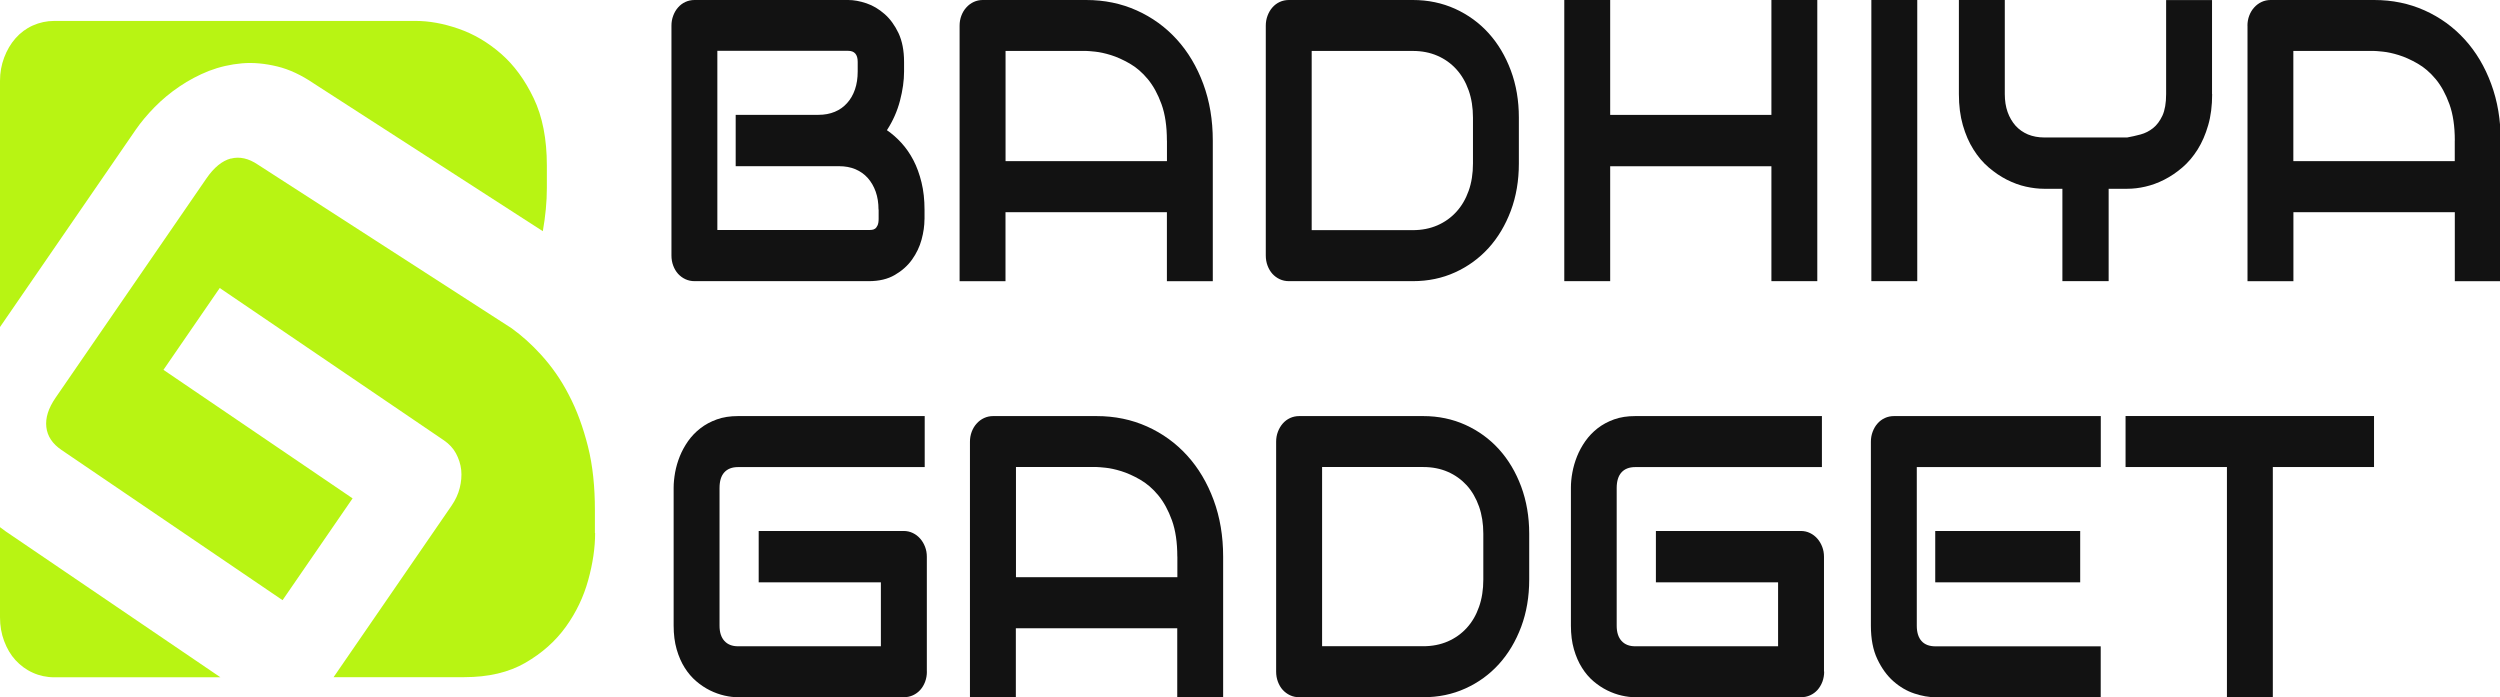
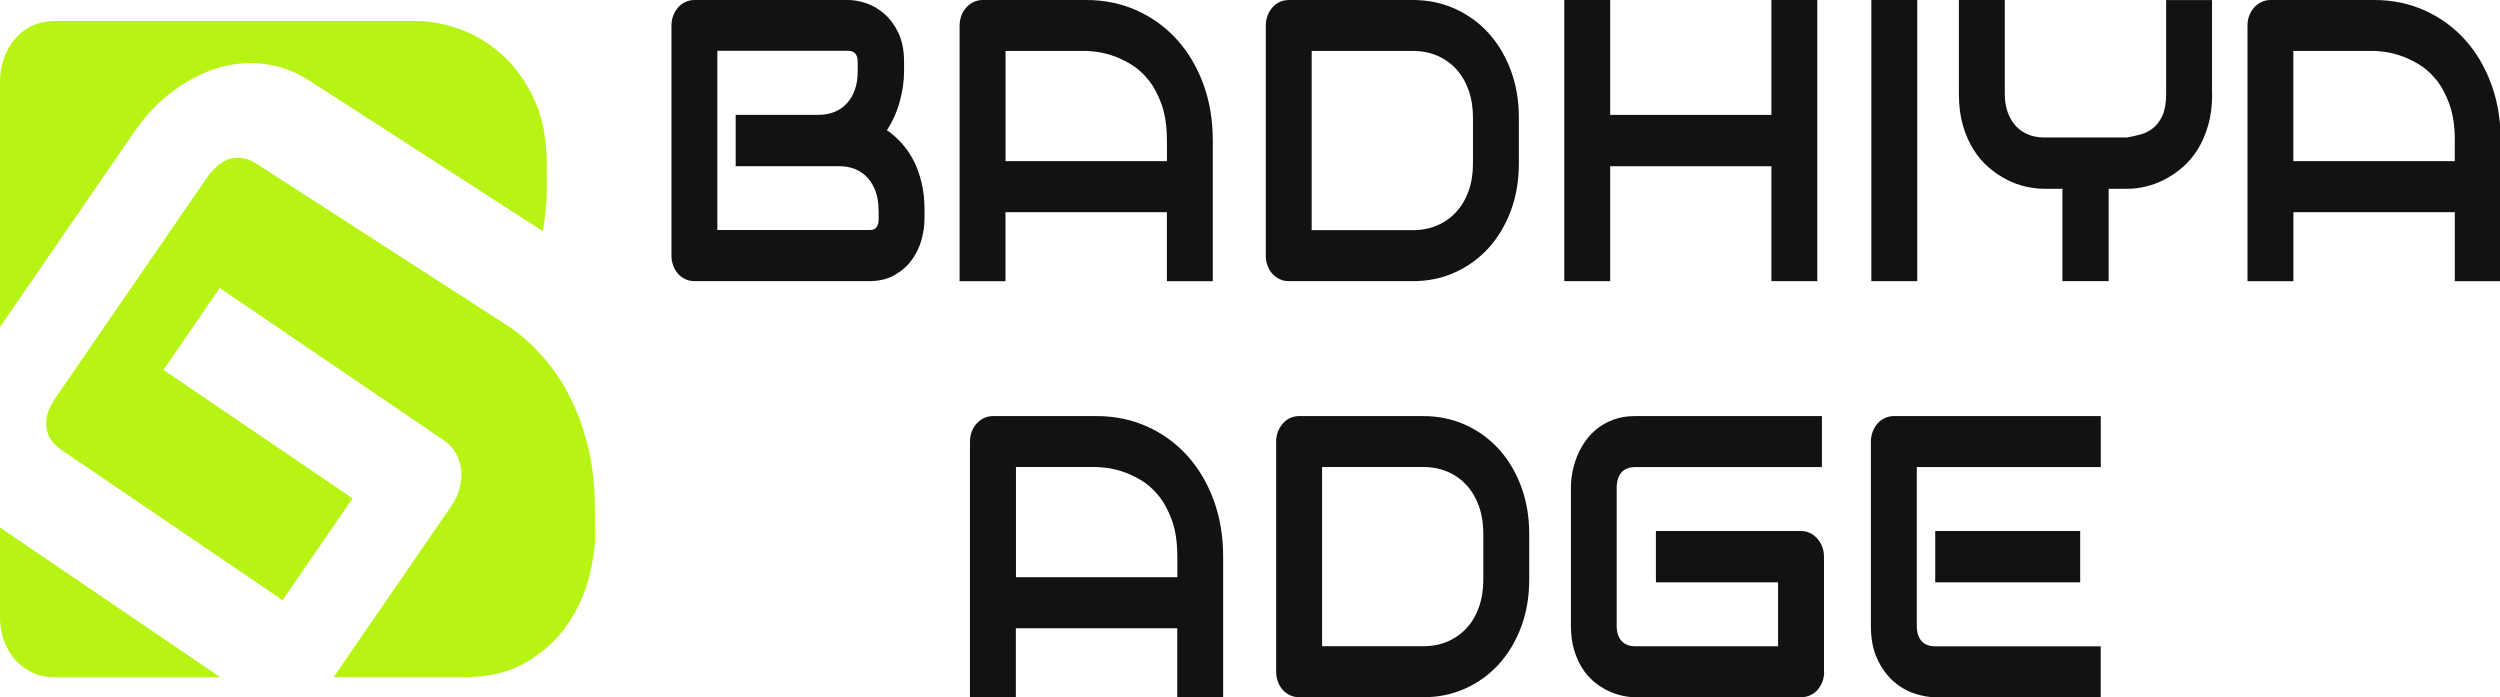
<svg xmlns="http://www.w3.org/2000/svg" width="1434" height="400" viewBox="0 0 1434 400" fill="none">
  <g clip-path="url(#clip0_355_361)">
    <path d="M530.275 125.841C530.275 129.435 529.732 133.3 528.613 137.435C527.493 141.571 525.661 145.368 523.151 148.894C520.641 152.42 517.316 155.369 513.279 157.708C509.242 160.081 504.255 161.268 498.386 161.268H398.409C396.51 161.268 394.745 160.895 393.151 160.149C391.522 159.403 390.132 158.352 388.944 157.064C387.757 155.742 386.841 154.183 386.163 152.386C385.484 150.589 385.145 148.623 385.145 146.521V14.713C385.145 12.679 385.484 10.781 386.163 8.984C386.841 7.187 387.757 5.594 388.944 4.272C390.132 2.916 391.522 1.865 393.151 1.119C394.779 0.373 396.544 0 398.409 0H486.546C489.769 0 493.263 0.644 496.995 1.899C500.726 3.153 504.153 5.221 507.376 8.035C510.599 10.849 513.245 14.51 515.382 18.985C517.485 23.494 518.571 28.986 518.571 35.529V41.054C518.571 46.241 517.791 51.801 516.23 57.768C514.67 63.734 512.193 69.362 508.733 74.684C511.718 76.718 514.5 79.159 517.078 82.007C519.691 84.855 521.964 88.143 523.931 91.906C525.899 95.669 527.425 99.907 528.579 104.619C529.732 109.331 530.309 114.552 530.309 120.248V125.875L530.275 125.841ZM503.916 120.214C503.916 116.383 503.373 112.959 502.287 109.908C501.202 106.857 499.675 104.28 497.741 102.077C495.774 99.907 493.433 98.246 490.651 97.059C487.869 95.906 484.782 95.33 481.321 95.33H421.987V65.87H469.482C472.942 65.87 476.029 65.294 478.811 64.141C481.593 62.989 483.934 61.327 485.902 59.124C487.869 56.954 489.362 54.344 490.413 51.292C491.465 48.241 491.974 44.817 491.974 40.987V35.461C491.974 31.257 490.142 29.155 486.512 29.155H411.47V131.943H498.386C498.861 131.943 499.437 131.909 500.116 131.842C500.794 131.774 501.405 131.537 501.948 131.164C502.491 130.791 502.965 130.147 503.373 129.265C503.78 128.35 503.983 127.129 503.983 125.57V120.18L503.916 120.214Z" fill="#121212" />
    <path d="M550.426 14.713C550.426 12.679 550.766 10.781 551.444 8.984C552.123 7.187 553.072 5.594 554.294 4.272C555.515 2.916 556.906 1.865 558.534 1.119C560.163 0.373 561.893 0 563.691 0H623.025C633.508 0 643.143 2 651.997 5.967C660.852 9.933 668.519 15.493 674.999 22.612C681.478 29.732 686.533 38.241 690.197 48.14C693.861 58.039 695.659 68.887 695.659 80.651V161.302H669.333V121.705H576.752V161.302H550.426V14.747V14.713ZM669.333 80.617C669.333 72.447 668.315 65.497 666.246 59.768C664.176 54.038 661.564 49.258 658.409 45.428C655.254 41.597 651.76 38.613 647.994 36.444C644.194 34.274 640.599 32.647 637.206 31.596C633.78 30.545 630.794 29.901 628.182 29.63C625.57 29.359 623.874 29.223 623.059 29.223H576.786V92.415H669.367V80.617H669.333Z" fill="#121212" />
    <path d="M871.22 93.771C871.22 103.602 869.693 112.62 866.606 120.892C863.519 129.13 859.278 136.249 853.884 142.215C848.456 148.182 842.044 152.86 834.649 156.217C827.219 159.607 819.145 161.268 810.426 161.268H739.32C737.42 161.268 735.656 160.895 734.061 160.149C732.433 159.403 731.042 158.352 729.855 157.064C728.667 155.742 727.752 154.183 727.073 152.386C726.395 150.589 726.055 148.623 726.055 146.521V14.713C726.055 12.679 726.395 10.781 727.073 8.984C727.752 7.187 728.667 5.594 729.855 4.272C731.042 2.916 732.433 1.865 734.061 1.119C735.69 0.373 737.454 0 739.32 0H810.426C819.145 0 827.185 1.695 834.649 5.051C842.078 8.442 848.49 13.086 853.884 19.053C859.278 25.019 863.519 32.139 866.606 40.41C869.693 48.682 871.22 57.7 871.22 67.463V93.771ZM844.894 67.463C844.894 61.768 844.08 56.547 842.417 51.835C840.755 47.123 838.414 43.089 835.361 39.732C832.308 36.376 828.712 33.8 824.471 31.969C820.264 30.138 815.549 29.223 810.426 29.223H752.381V132.011H810.426C815.549 132.011 820.231 131.096 824.471 129.265C828.678 127.434 832.308 124.858 835.361 121.502C838.414 118.18 840.755 114.145 842.417 109.467C844.08 104.789 844.894 99.568 844.894 93.771V67.463Z" fill="#121212" />
    <path d="M923.599 65.904H1016.08V0H1042.4V161.268H1016.08V95.364H923.599V161.268H897.274V0H923.599V65.904Z" fill="#121212" />
    <path d="M1099.74 161.268H1073.41V0H1099.74V161.268Z" fill="#121212" />
    <path d="M1268.89 53.971C1268.89 60.649 1268.14 66.616 1266.61 71.837C1265.09 77.091 1263.09 81.702 1260.57 85.736C1258.06 89.737 1255.15 93.194 1251.82 96.042C1248.5 98.89 1245.04 101.229 1241.44 103.06C1237.85 104.89 1234.22 106.212 1230.55 107.06C1226.89 107.907 1223.43 108.28 1220.17 108.28H1209.52V161.268H1182.99V108.28H1172.44C1169.22 108.28 1165.75 107.874 1162.06 107.06C1158.36 106.246 1154.73 104.89 1151.1 103.06C1147.5 101.229 1144.04 98.89 1140.72 96.042C1137.39 93.194 1134.48 89.77 1131.97 85.736C1129.42 81.736 1127.42 77.091 1125.89 71.803C1124.37 66.514 1123.62 60.581 1123.62 53.971V0H1149.95V53.971C1149.95 57.802 1150.49 61.226 1151.57 64.277C1152.66 67.328 1154.19 69.904 1156.12 72.108C1158.09 74.278 1160.46 75.939 1163.24 77.125C1166.06 78.278 1169.18 78.854 1172.61 78.854H1220.14C1222.65 78.413 1225.19 77.837 1227.84 77.125C1230.48 76.413 1232.86 75.193 1235.03 73.464C1237.2 71.735 1238.96 69.328 1240.39 66.277C1241.78 63.192 1242.49 59.124 1242.49 54.005V0.034H1268.82V54.005L1268.89 53.971Z" fill="#121212" />
    <path d="M1289.14 14.713C1289.14 12.679 1289.48 10.781 1290.16 8.984C1290.84 7.187 1291.79 5.594 1293.01 4.272C1294.23 2.916 1295.65 1.865 1297.25 1.119C1298.88 0.373 1300.61 0 1302.44 0H1361.77C1372.26 0 1381.89 2 1390.74 5.967C1399.6 9.933 1407.27 15.493 1413.75 22.612C1420.23 29.732 1425.31 38.241 1428.94 48.14C1432.61 58.039 1434.41 68.887 1434.41 80.651V161.302H1408.08V121.705H1315.5V161.302H1289.17V14.747L1289.14 14.713ZM1408.08 80.617C1408.08 72.447 1407.06 65.497 1404.99 59.768C1402.92 54.038 1400.31 49.258 1397.16 45.428C1393.97 41.597 1390.51 38.613 1386.71 36.444C1382.94 34.274 1379.31 32.647 1375.92 31.596C1372.53 30.545 1369.51 29.901 1366.89 29.63C1364.28 29.359 1362.59 29.223 1361.77 29.223H1315.46V92.415H1408.05V80.617H1408.08Z" fill="#121212" />
-     <path d="M531.666 385.185C531.666 387.287 531.327 389.219 530.648 391.05C529.97 392.847 529.054 394.406 527.867 395.728C526.679 397.051 525.288 398.067 523.66 398.813C522.032 399.559 520.267 399.932 518.401 399.932H423.378C420.935 399.932 418.323 399.627 415.541 398.983C412.759 398.339 409.978 397.356 407.23 396C404.516 394.644 401.87 392.915 399.393 390.779C396.883 388.643 394.678 386.067 392.744 383.015C390.81 379.964 389.284 376.439 388.13 372.438C386.977 368.438 386.4 363.895 386.4 358.878V279.685C386.4 276.972 386.705 274.091 387.248 270.972C387.825 267.853 388.707 264.802 389.928 261.751C391.149 258.7 392.744 255.818 394.678 253.038C396.645 250.258 398.986 247.818 401.734 245.682C404.448 243.546 407.637 241.851 411.199 240.563C414.761 239.274 418.832 238.664 423.344 238.664H530.411V267.921H423.344C419.918 267.921 417.272 268.938 415.44 270.972C413.608 273.006 412.726 275.989 412.726 279.956V358.912C412.726 362.675 413.642 365.556 415.508 367.624C417.373 369.692 419.985 370.709 423.344 370.709H505.273V334.028H435.184V304.568H518.368C520.267 304.568 521.998 304.975 523.626 305.755C525.254 306.534 526.645 307.619 527.833 308.975C529.02 310.331 529.936 311.891 530.614 313.654C531.293 315.416 531.632 317.315 531.632 319.349V385.253L531.666 385.185Z" fill="#121212" />
    <path d="M556.363 253.377C556.363 251.343 556.703 249.445 557.381 247.648C558.06 245.851 559.009 244.258 560.231 242.936C561.452 241.58 562.843 240.529 564.471 239.783C566.1 239.037 567.83 238.664 569.628 238.664H628.962C639.445 238.664 649.08 240.664 657.934 244.631C666.789 248.597 674.456 254.157 680.935 261.276C687.415 268.396 692.47 276.905 696.134 286.804C699.797 296.703 701.595 307.551 701.595 319.315V399.966H675.27V360.37H582.689V399.966H556.363V253.411V253.377ZM675.304 319.281C675.304 311.111 674.286 304.161 672.216 298.432C670.147 292.703 667.535 287.923 664.38 284.092C661.225 280.261 657.731 277.278 653.965 275.108C650.165 272.938 646.569 271.311 643.177 270.26C639.751 269.209 636.765 268.565 634.153 268.294C631.541 268.023 629.844 267.887 629.03 267.887H582.757V331.079H675.338V319.281H675.304Z" fill="#121212" />
    <path d="M877.156 332.435C877.156 342.266 875.63 351.284 872.543 359.556C869.456 367.794 865.215 374.913 859.821 380.88C854.427 386.846 848.015 391.525 840.585 394.881C833.156 398.271 825.082 399.932 816.363 399.932H745.257C743.357 399.932 741.593 399.559 739.998 398.813C738.37 398.067 736.979 397.017 735.792 395.728C734.604 394.44 733.688 392.847 733.01 391.05C732.331 389.253 731.992 387.287 731.992 385.185V253.377C731.992 251.343 732.331 249.445 733.01 247.648C733.688 245.851 734.638 244.258 735.792 242.936C736.945 241.614 738.37 240.529 739.998 239.783C741.627 239.037 743.391 238.664 745.257 238.664H816.363C825.082 238.664 833.156 240.359 840.585 243.715C848.015 247.106 854.427 251.75 859.821 257.717C865.215 263.683 869.456 270.802 872.543 279.074C875.596 287.346 877.156 296.364 877.156 306.128V332.435ZM850.831 306.128C850.831 300.432 850.017 295.211 848.354 290.499C846.692 285.787 844.351 281.753 841.332 278.397C838.278 275.074 834.649 272.464 830.442 270.633C826.235 268.802 821.554 267.887 816.397 267.887H758.352V370.675H816.397C821.52 370.675 826.201 369.76 830.442 367.929C834.649 366.099 838.278 363.522 841.332 360.166C844.385 356.844 846.726 352.809 848.354 348.131C850.017 343.453 850.831 338.232 850.831 332.435V306.128Z" fill="#121212" />
    <path d="M1046.34 385.185C1046.34 387.287 1046 389.219 1045.32 391.05C1044.64 392.847 1043.69 394.406 1042.54 395.728C1041.35 397.051 1039.96 398.067 1038.33 398.813C1036.7 399.559 1034.94 399.932 1033.07 399.932H938.051C935.609 399.932 932.997 399.627 930.215 398.983C927.399 398.339 924.651 397.356 921.903 396C919.155 394.644 916.543 392.915 914.033 390.779C911.522 388.643 909.317 386.067 907.418 383.015C905.484 379.964 903.957 376.439 902.803 372.438C901.65 368.438 901.074 363.895 901.074 358.878V279.685C901.074 276.972 901.345 274.091 901.922 270.972C902.498 267.853 903.38 264.802 904.602 261.751C905.823 258.7 907.417 255.818 909.351 253.038C911.319 250.258 913.659 247.818 916.373 245.682C919.121 243.546 922.276 241.851 925.838 240.563C929.435 239.274 933.471 238.664 937.983 238.664H1045.05V267.921H937.983C934.557 267.921 931.911 268.938 930.079 270.972C928.247 273.006 927.331 275.989 927.331 279.956V358.912C927.331 362.675 928.247 365.556 930.113 367.624C931.979 369.692 934.591 370.709 937.95 370.709H1019.91V334.028H949.824V304.568H1032.97C1034.87 304.568 1036.64 304.975 1038.23 305.755C1039.86 306.534 1041.25 307.619 1042.44 308.975C1043.63 310.331 1044.54 311.891 1045.22 313.654C1045.9 315.416 1046.24 317.315 1046.24 319.349V385.253L1046.34 385.185Z" fill="#121212" />
    <path d="M1205.04 399.932H1110.02C1106.39 399.932 1102.38 399.22 1098.07 397.796C1093.77 396.372 1089.76 394.033 1086.07 390.779C1082.37 387.524 1079.31 383.287 1076.84 378.066C1074.36 372.845 1073.14 366.472 1073.14 358.878V253.377C1073.14 251.343 1073.48 249.445 1074.16 247.648C1074.84 245.851 1075.75 244.258 1076.94 242.936C1078.13 241.58 1079.52 240.529 1081.15 239.783C1082.77 239.037 1084.54 238.664 1086.4 238.664H1205.01V267.921H1099.47V358.912C1099.47 362.743 1100.38 365.658 1102.18 367.692C1104.01 369.726 1106.69 370.743 1110.19 370.743H1204.97V400L1205.04 399.932ZM1193.2 334.028H1110.05V304.568H1193.2V334.028Z" fill="#121212" />
-     <path d="M1361.74 267.887H1303.69V399.932H1277.37V267.887H1219.22V238.63H1361.74V267.887Z" fill="#121212" />
    <path d="M0 302.383C1.07 303.234 2.141 304.032 3.229 304.776L126.434 388.493H31.127C26.757 388.493 22.529 387.571 18.819 385.869C14.984 384.167 11.666 381.667 8.883 378.653C6.101 375.639 3.978 371.951 2.39 367.75C0.803 363.548 0 358.956 0 354.098V302.383Z" fill="#B8F413" />
    <path fill-rule="evenodd" clip-rule="evenodd" d="M132.392 90.984C137.405 89.654 142.596 90.825 147.911 94.424L293.503 188.316C299.443 192.606 304.991 197.606 310.253 203.386C316.354 210.087 321.776 217.693 326.272 226.487C330.909 235.28 334.477 245.12 337.26 256.147C340.042 267.174 341.237 279.39 341.237 292.633V305.753H341.362C341.362 314.156 340.042 323.216 337.385 332.789C334.745 342.363 330.499 351.298 324.541 359.56C318.583 367.822 310.895 374.647 301.37 380.161C291.845 385.675 280.179 388.423 266.283 388.423H191.346L259.041 290.027C261.253 286.8 262.84 283.396 263.697 279.922C264.571 276.429 264.892 272.972 264.553 269.586C264.196 266.199 263.108 262.955 261.538 260.047C259.968 257.14 257.614 254.622 254.742 252.654L126.042 165.198L93.756 212.144L202.245 285.861L162.075 344.26L35.301 258.115C30.075 254.569 27.185 250.226 26.578 244.96C25.99 239.695 27.738 234.181 31.858 228.171L118.372 102.402C122.742 96.037 127.416 92.243 132.41 90.913V90.984H132.392Z" fill="#B8F413" />
    <path fill-rule="evenodd" clip-rule="evenodd" d="M238.474 12C246.019 12 254.224 13.436 262.965 16.468C271.705 19.482 279.786 24.215 287.331 30.775C294.877 37.335 301.102 45.88 306.132 56.376C311.163 66.871 313.678 79.742 313.678 94.972V107.843C313.678 115.714 312.893 123.958 311.359 132.61L179.948 47.848C172.902 43.061 165.945 39.781 159.042 38.115C152.139 36.448 145.325 35.757 138.814 36.324C132.285 36.892 125.917 38.345 119.852 40.668C113.877 43.043 108.222 46.04 102.995 49.585C97.751 53.114 92.971 57.102 88.707 61.428C84.444 65.772 80.805 70.133 77.844 74.424L0 187.588V46.394C0 41.661 0.803 37.211 2.39 33.009C3.978 28.807 6.101 25.137 8.883 21.981C11.666 18.826 14.966 16.344 18.819 14.624C22.654 12.922 26.757 12 31.127 12H238.491L238.474 12Z" fill="#B8F413" />
  </g>
  <defs>
    <clipPath id="clip0_355_361">
      <rect width="1434" height="400" fill="white" />
    </clipPath>
  </defs>
</svg>